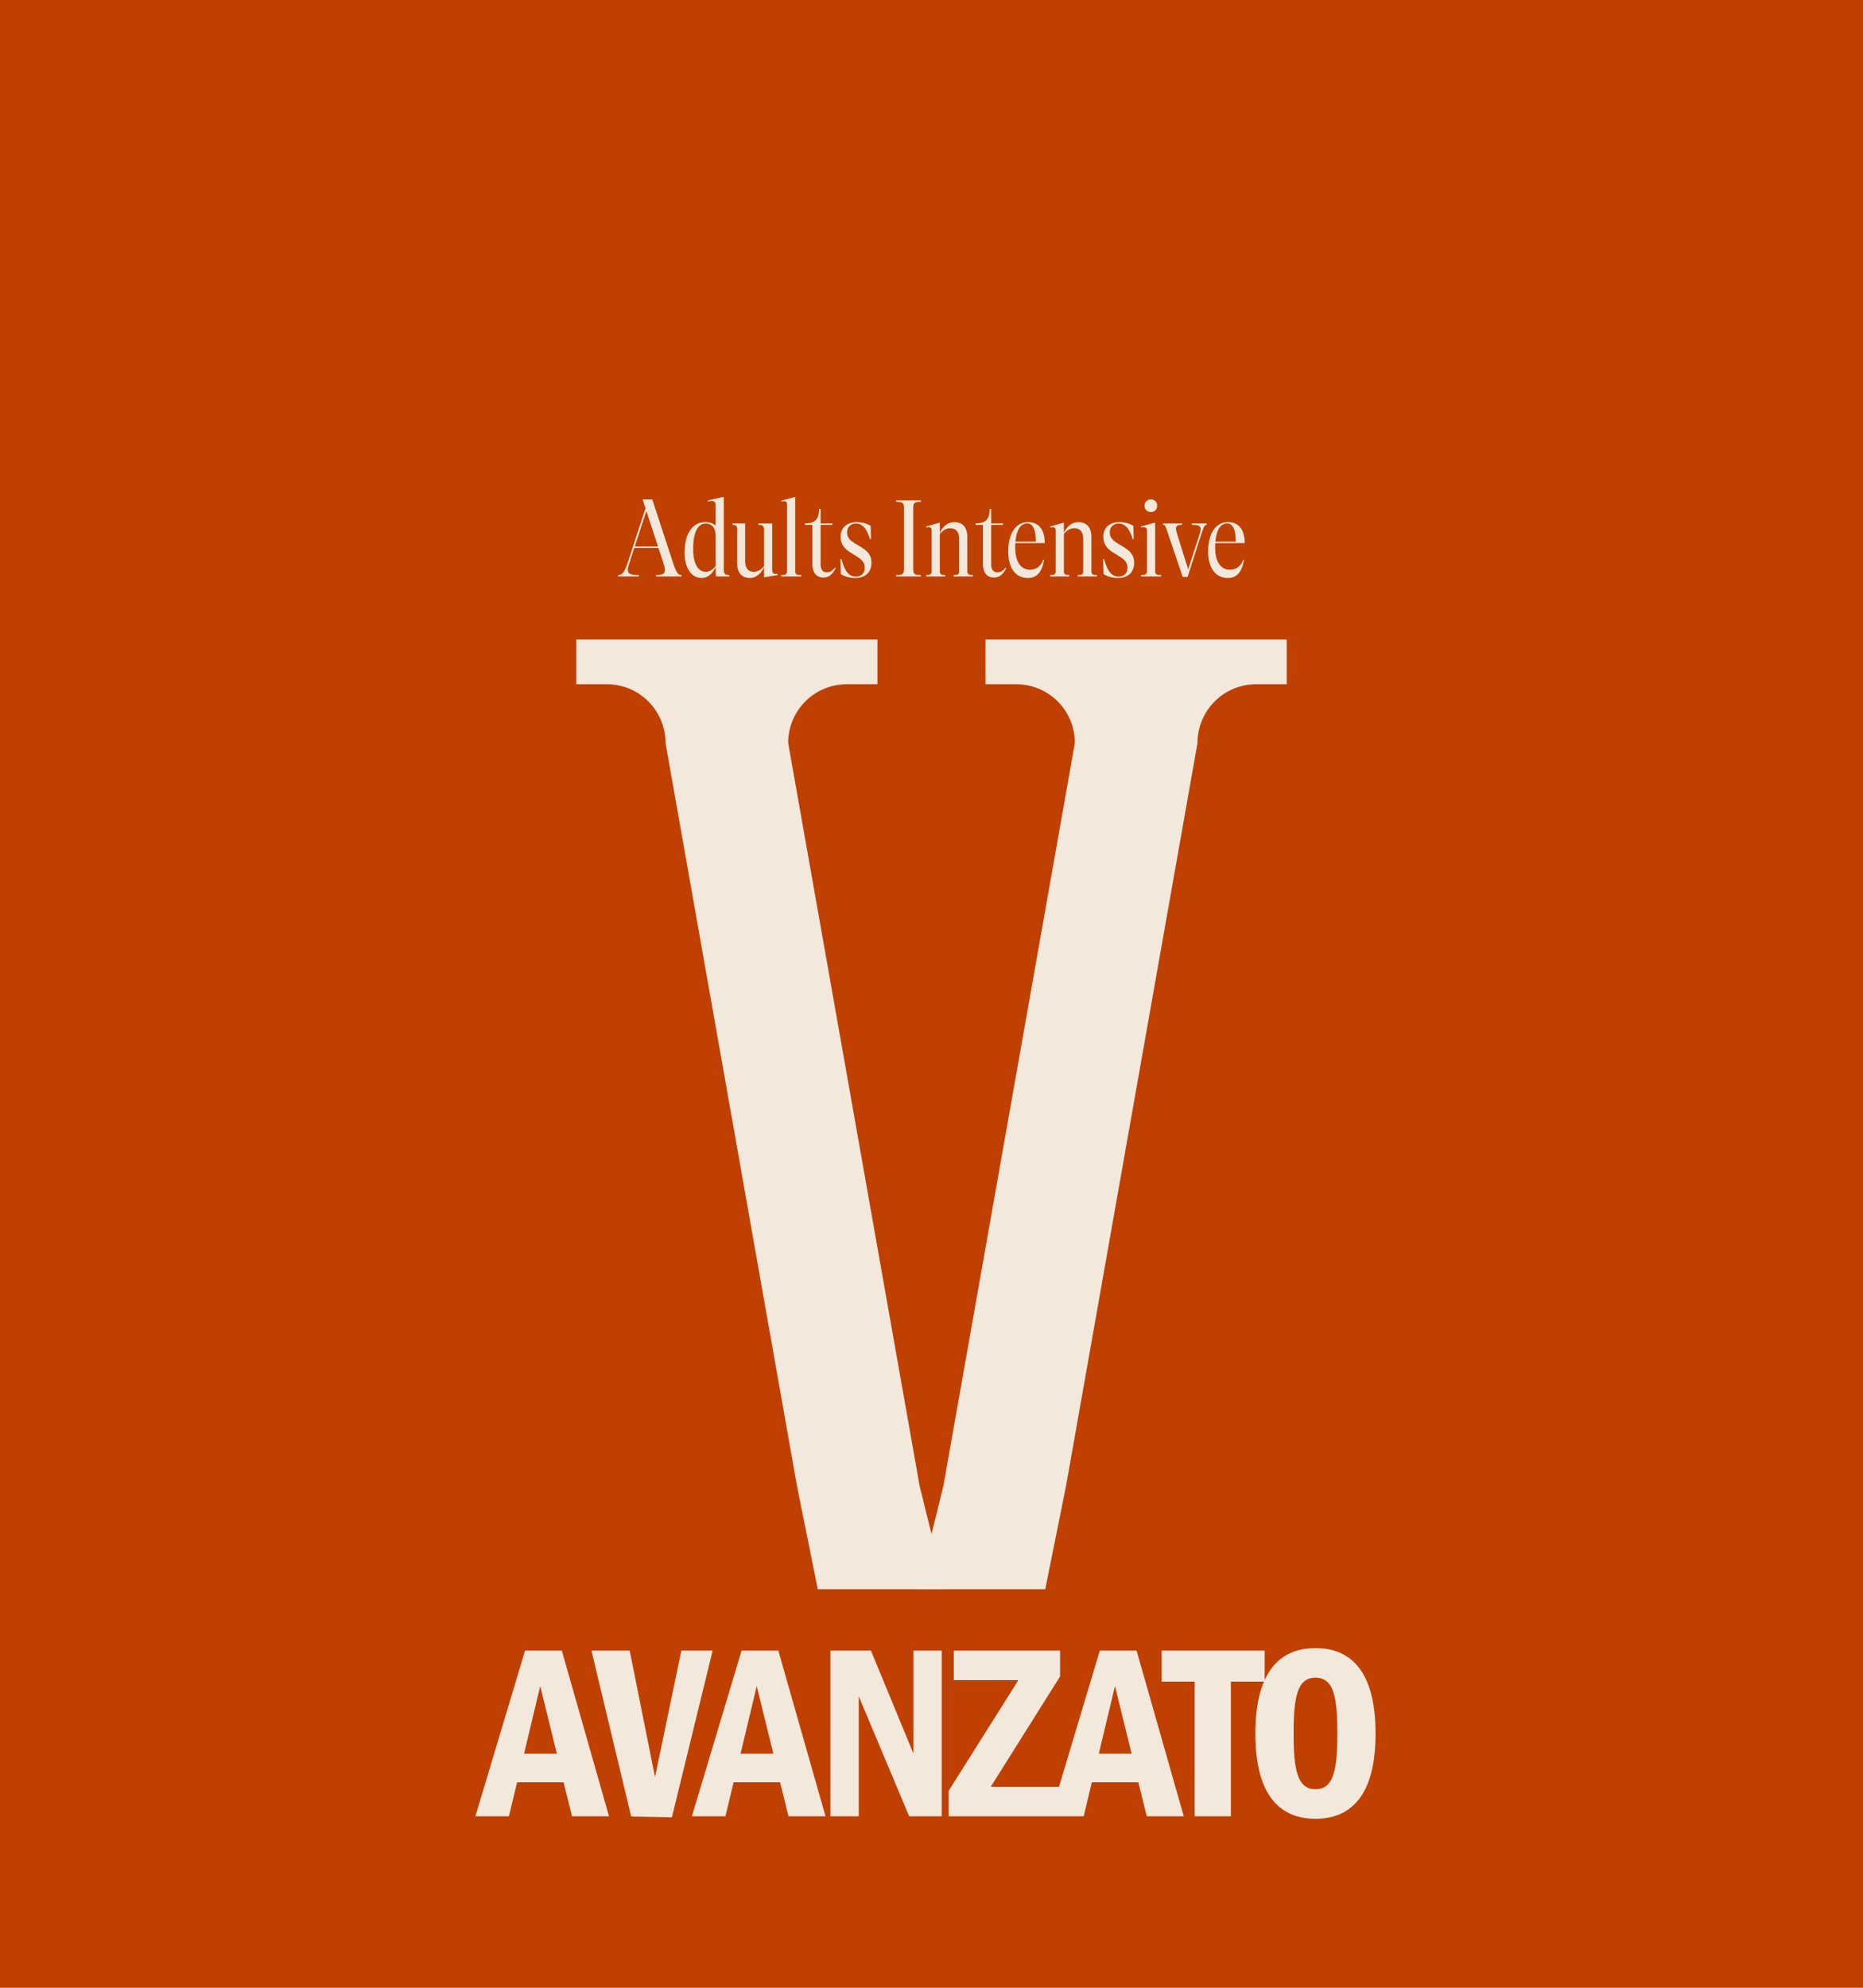
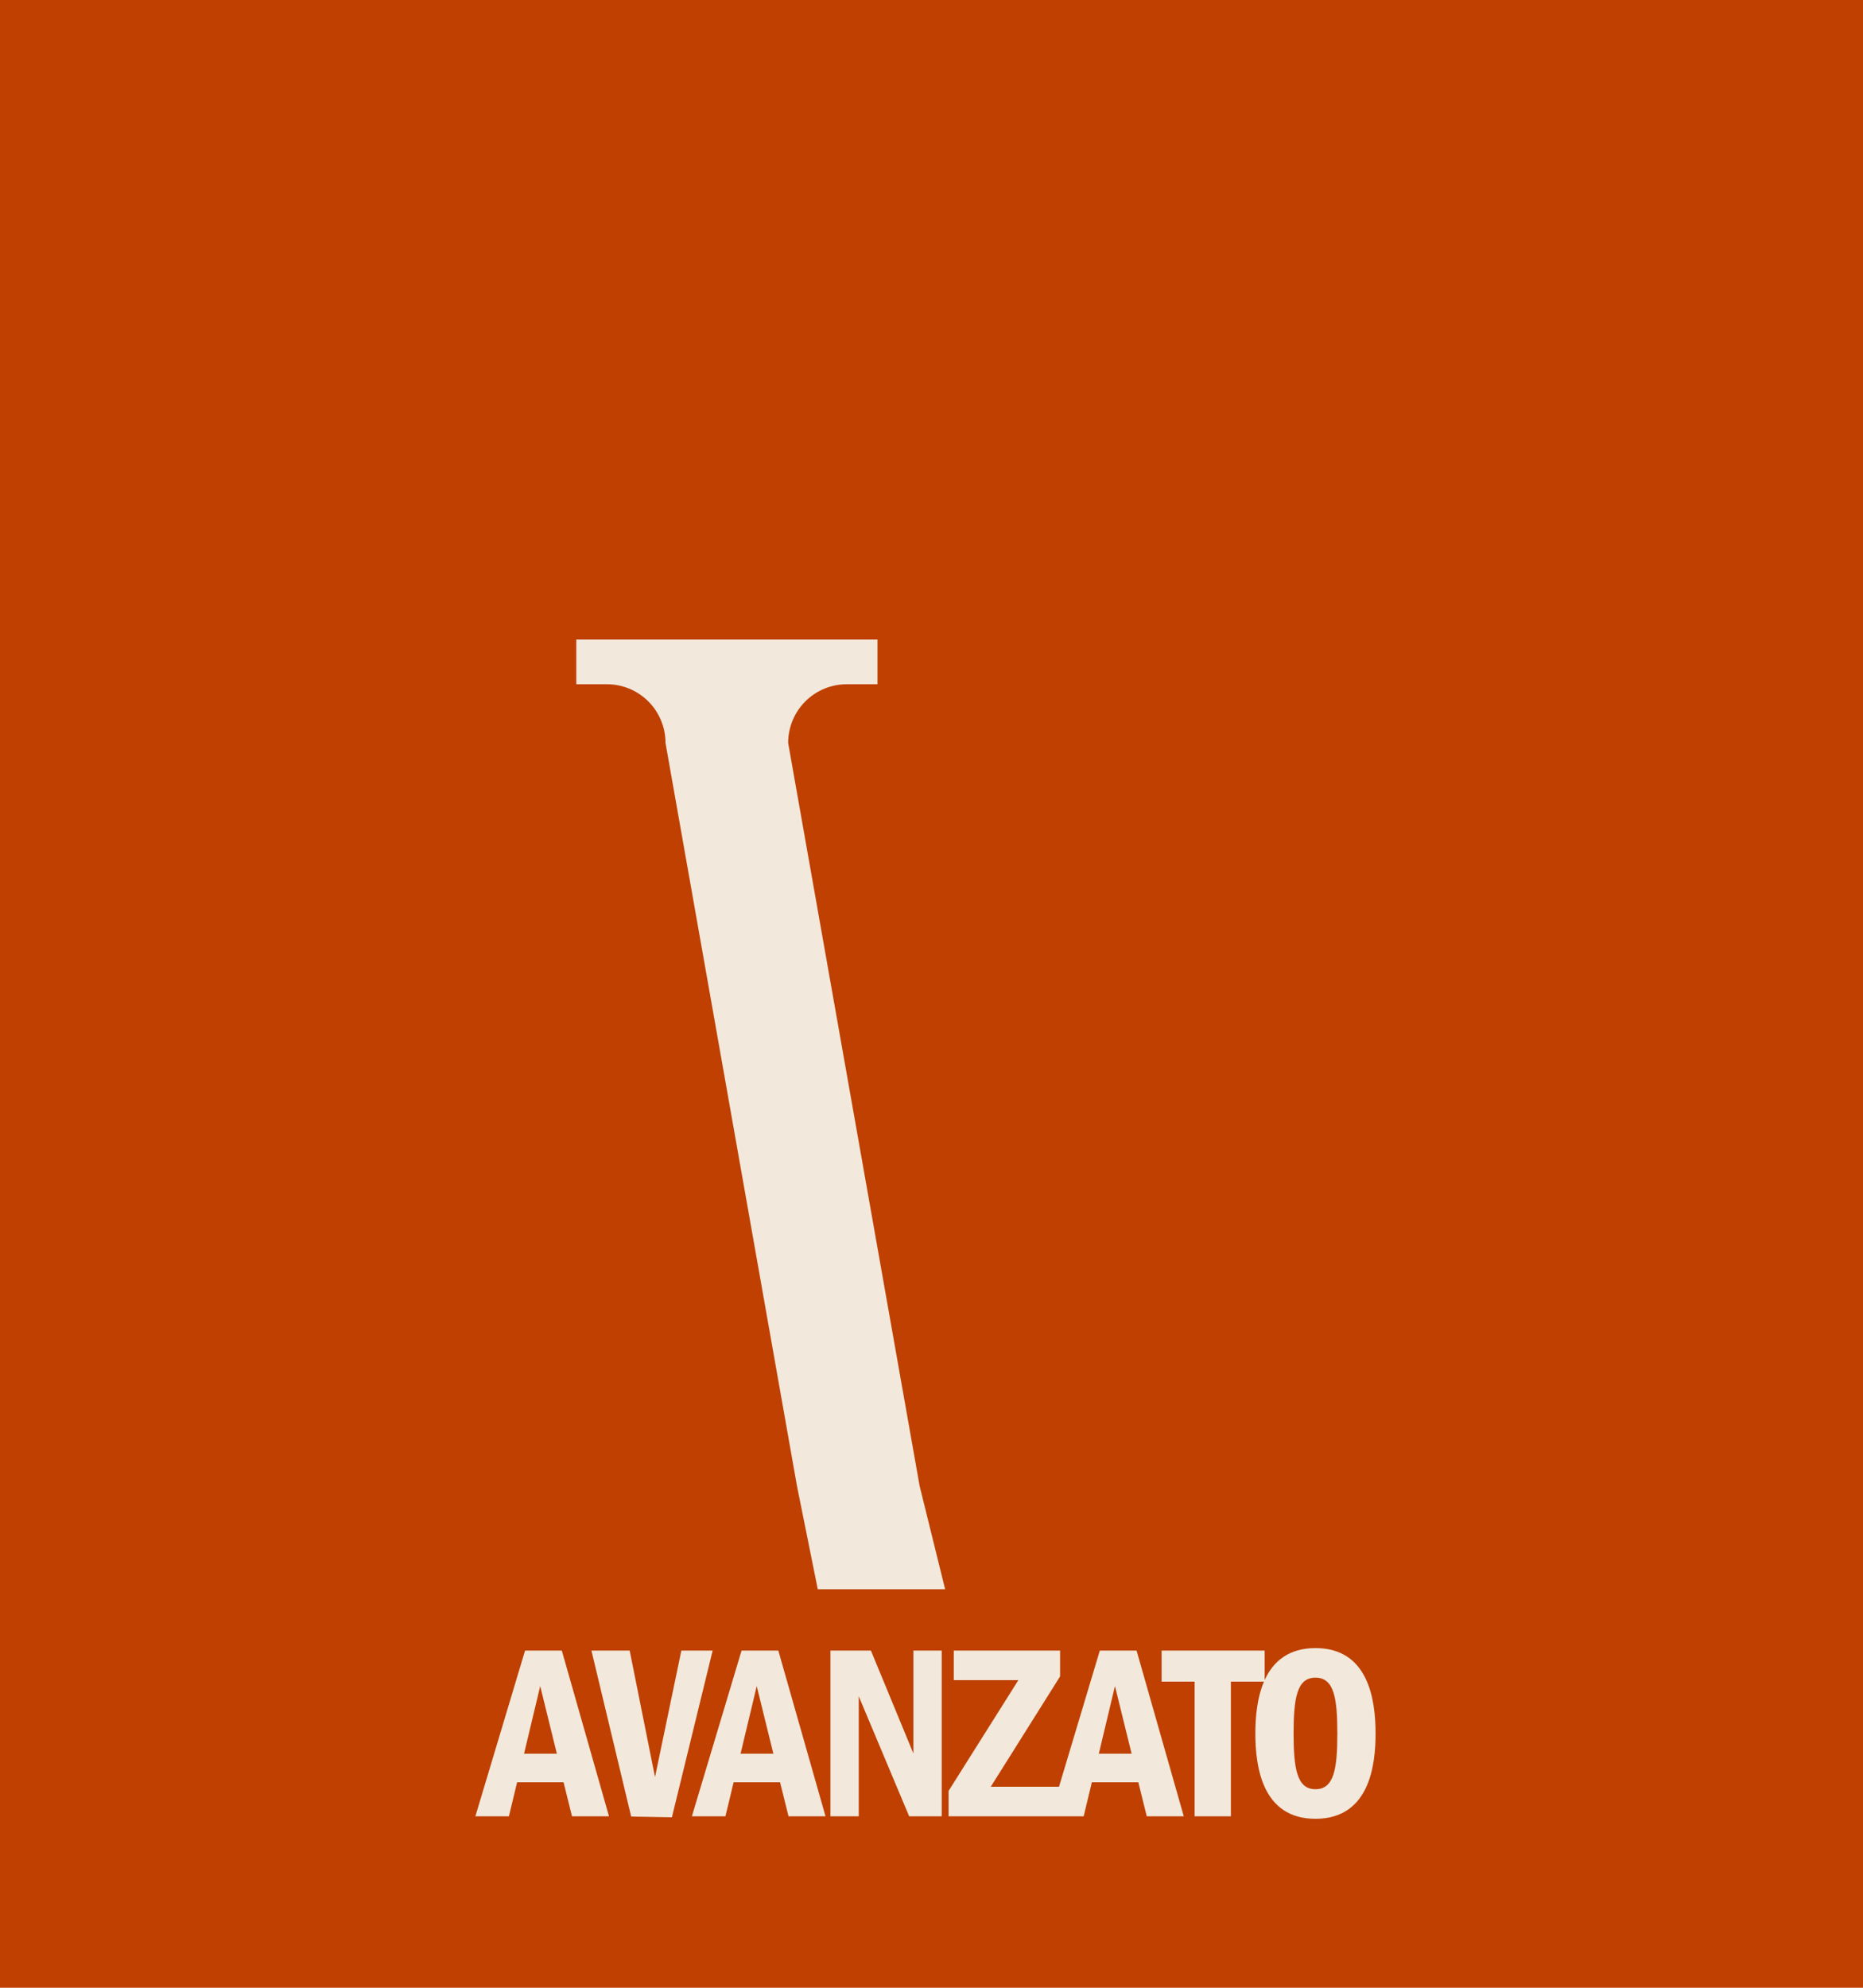
<svg xmlns="http://www.w3.org/2000/svg" width="750" height="800" viewBox="0 0 750 800" fill="none">
  <rect width="750" height="800" fill="#BF4000" />
-   <path d="M262.592 200.995H258.677L259.847 204.595L252.602 226.735C251.252 230.785 250.262 231.415 248.822 231.415V232H257.192V231.415C254.132 231.415 252.737 231.055 252.737 229.345C252.737 228.76 252.917 227.95 253.277 226.915L255.347 220.525H265.067L266.912 226.105C267.407 227.545 267.677 228.625 267.677 229.435C267.677 231.01 266.597 231.415 264.077 231.415V232H274.382V231.415C272.987 231.415 272.357 230.695 270.962 226.555L262.592 200.995ZM260.207 205.675L264.887 219.94H255.572L260.207 205.675ZM291.382 229.075V200.05H290.977L284.947 201.4V201.76C287.602 201.49 288.097 201.67 288.097 203.65V211.525C287.107 210.67 285.712 210.13 283.957 210.13C278.782 210.13 275.587 214.765 275.587 222.325C275.587 228.67 278.287 232.63 282.517 232.63C284.812 232.63 286.882 230.92 288.097 228.22L288.187 232H293.587V231.415C291.787 231.415 291.382 230.965 291.382 229.075ZM284.092 230.11C281.032 230.11 279.052 226.915 279.052 220.975C279.052 214.36 280.807 210.715 284.137 210.715C286.567 210.715 288.097 212.425 288.097 215.71V227.86C286.882 229.3 285.622 230.11 284.092 230.11ZM310.861 210.67H305.281V211.255C306.946 211.255 307.576 211.57 307.576 213.235V227.86C306.316 229.345 305.056 230.11 303.481 230.11C301.321 230.11 299.971 228.895 299.971 225.655V210.67H294.931V211.255C296.236 211.255 296.731 211.615 296.731 212.83V226.555C296.731 230.605 298.756 232.63 301.996 232.63C304.336 232.63 306.541 230.74 307.576 228.265V232.225L307.711 232.315L313.021 231.46V230.92C311.356 231.1 310.861 230.92 310.861 228.94V210.67ZM320.143 229.615V200.05H319.873L314.608 201.49V201.85C316.498 201.58 316.858 201.67 316.858 203.47V229.615C316.858 231.235 316.228 231.415 314.473 231.415V232H322.528V231.415C320.593 231.415 320.143 231.235 320.143 229.615ZM336.17 228.445C335 229.84 334.19 230.335 332.795 230.335C331.31 230.335 330.365 229.3 330.365 227.23V211.255H335.09V210.67H330.365V204.82H329.78C329.6 209.14 328.25 210.535 324.065 210.67V211.255H327.035V226.96C327.035 230.47 328.655 232.45 331.535 232.45C333.56 232.45 335.09 231.28 336.44 228.67L336.17 228.445ZM344.252 232.63C348.347 232.63 350.822 230.335 350.822 226.51C350.822 223.855 349.697 222.1 346.907 220.345L344.162 218.68C341.822 217.24 341.012 216.115 341.012 214.18C341.012 212.2 342.497 210.715 344.477 210.715C347.177 210.715 348.842 212.515 350.237 216.97H350.642L350.507 211.615C348.932 210.67 346.907 210.13 344.972 210.13C340.922 210.13 338.402 212.38 338.402 216.025C338.402 218.68 339.617 220.705 342.362 222.37L345.062 224.035C347.357 225.52 348.122 226.645 348.122 228.58C348.122 230.65 346.727 232.045 344.612 232.045C341.777 232.045 340.157 230.155 338.717 225.025H338.312L338.492 231.055C340.022 232.045 342.182 232.63 344.252 232.63ZM370.7 232V231.415C368.045 231.415 367.64 231.1 367.64 228.715V204.685C367.64 202.3 368.045 201.985 370.7 201.985V201.4H360.8V201.985C363.5 201.985 363.905 202.3 363.905 204.685V228.715C363.905 231.1 363.5 231.415 360.8 231.415V232H370.7ZM389.416 216.115C389.416 212.245 387.526 210.13 384.106 210.13C381.496 210.13 379.381 212.02 378.346 214.495V210.4H378.076L372.856 211.885V212.29C374.701 211.975 375.061 212.245 375.061 213.955V229.795C375.061 231.01 374.701 231.415 372.856 231.415V232H380.551V231.415C378.616 231.415 378.346 231.01 378.346 229.795V214.9C379.651 213.37 380.911 212.605 382.531 212.605C384.826 212.605 386.131 213.955 386.131 216.88V229.66C386.131 231.145 385.816 231.415 383.926 231.415V232H391.666V231.415C389.821 231.415 389.416 231.1 389.416 229.66V216.115ZM404.839 228.445C403.669 229.84 402.859 230.335 401.464 230.335C399.979 230.335 399.034 229.3 399.034 227.23V211.255H403.759V210.67H399.034V204.82H398.449C398.269 209.14 396.919 210.535 392.734 210.67V211.255H395.704V226.96C395.704 230.47 397.324 232.45 400.204 232.45C402.229 232.45 403.759 231.28 405.109 228.67L404.839 228.445ZM420.586 218.59C420.631 213.37 418.336 210.13 413.836 210.13C408.886 210.13 405.871 214.765 405.871 221.965C405.871 228.625 408.841 232.63 413.836 232.63C417.526 232.63 419.551 230.02 420.316 225.295L420.001 225.205C419.236 227.68 417.256 229.3 414.691 229.3C411.001 229.3 408.706 226.195 408.706 220.435C408.706 219.805 408.706 219.175 408.751 218.59H420.586ZM413.521 210.67C416.041 210.67 416.986 213.55 416.986 218.005H408.796C409.201 213.145 410.956 210.67 413.521 210.67ZM439.363 216.115C439.363 212.245 437.473 210.13 434.053 210.13C431.443 210.13 429.328 212.02 428.293 214.495V210.4H428.023L422.803 211.885V212.29C424.648 211.975 425.008 212.245 425.008 213.955V229.795C425.008 231.01 424.648 231.415 422.803 231.415V232H430.498V231.415C428.563 231.415 428.293 231.01 428.293 229.795V214.9C429.598 213.37 430.858 212.605 432.478 212.605C434.773 212.605 436.078 213.955 436.078 216.88V229.66C436.078 231.145 435.763 231.415 433.873 231.415V232H441.613V231.415C439.768 231.415 439.363 231.1 439.363 229.66V216.115ZM450.012 232.63C454.107 232.63 456.582 230.335 456.582 226.51C456.582 223.855 455.457 222.1 452.667 220.345L449.922 218.68C447.582 217.24 446.772 216.115 446.772 214.18C446.772 212.2 448.257 210.715 450.237 210.715C452.937 210.715 454.602 212.515 455.997 216.97H456.402L456.267 211.615C454.692 210.67 452.667 210.13 450.732 210.13C446.682 210.13 444.162 212.38 444.162 216.025C444.162 218.68 445.377 220.705 448.122 222.37L450.822 224.035C453.117 225.52 453.882 226.645 453.882 228.58C453.882 230.65 452.487 232.045 450.372 232.045C447.537 232.045 445.917 230.155 444.477 225.025H444.072L444.252 231.055C445.782 232.045 447.942 232.63 450.012 232.63ZM463.328 206.08C464.768 206.08 465.848 205.045 465.848 203.56C465.848 202.03 464.768 200.995 463.328 200.995C461.843 200.995 460.763 202.03 460.763 203.56C460.763 205.045 461.843 206.08 463.328 206.08ZM467.468 232V231.415C465.308 231.415 465.038 231.01 465.038 229.795V210.4H464.768L459.323 211.885V212.29C461.393 211.975 461.753 212.245 461.753 213.955V229.795C461.753 231.01 461.393 231.415 459.323 231.415V232H467.468ZM479.813 211.255C482.288 211.255 483.323 211.48 483.323 212.875C483.323 213.505 483.098 214.45 482.693 215.71L478.328 229.12L474.053 215.53C473.648 214.27 473.423 213.37 473.423 212.695C473.423 211.615 474.098 211.255 475.853 211.255V210.67H468.248V211.255C468.968 211.255 469.148 211.57 469.823 213.64L476.123 232.18H478.103L483.683 214.81C484.628 211.885 484.988 211.255 485.753 211.255V210.67H479.813V211.255ZM501.076 218.59C501.121 213.37 498.826 210.13 494.326 210.13C489.376 210.13 486.361 214.765 486.361 221.965C486.361 228.625 489.331 232.63 494.326 232.63C498.016 232.63 500.041 230.02 500.806 225.295L500.491 225.205C499.726 227.68 497.746 229.3 495.181 229.3C491.491 229.3 489.196 226.195 489.196 220.435C489.196 219.805 489.196 219.175 489.241 218.59H501.076ZM494.011 210.67C496.531 210.67 497.476 213.55 497.476 218.005H489.286C489.691 213.145 491.446 210.67 494.011 210.67Z" fill="#F2E8DB" />
  <path d="M211.373 664.3L191.373 731H204.873L208.173 717.3H226.873L230.273 731H245.173L226.173 664.3H211.373ZM210.973 705.8L217.473 678.6L224.173 705.8H210.973ZM238.094 664.3L254.094 731.1L270.494 731.4L286.894 664.3H274.294L263.694 715.2L253.494 664.3H238.094ZM298.537 664.3L278.537 731H292.037L295.337 717.3H314.037L317.437 731H332.337L313.337 664.3H298.537ZM298.137 705.8L304.637 678.6L311.337 705.8H298.137ZM334.311 664.3V731H345.711V682.7L366.011 731H379.111V664.3H367.711V705.7L350.611 664.3H334.311ZM383.964 664.3V676.2H409.964L381.864 720.8V731H427.664V719.1H398.864L426.764 674.7V664.3H383.964ZM442.76 664.3L422.76 731H436.26L439.56 717.3H458.26L461.66 731H476.56L457.56 664.3H442.76ZM442.36 705.8L448.86 678.6L455.56 705.8H442.36ZM467.63 664.3V676.8H480.93V731H495.53V676.8H509.13V664.3H467.63ZM529.575 663.3C507.875 663.3 505.375 684.9 505.375 697.7C505.375 711.1 508.175 732 529.575 732C551.575 732 553.775 709.9 553.775 697.7C553.775 683.8 550.775 663.3 529.575 663.3ZM529.575 675.2C537.175 675.2 538.375 683.7 538.375 697.7C538.375 711.8 537.075 720.1 529.575 720.1C522.175 720.1 520.775 712 520.775 697.7C520.775 683.2 522.175 675.2 529.575 675.2Z" fill="#F2E8DB" />
-   <path d="M409.09 275.387H396.743V257.398H518V275.387H505.664C502.569 275.386 499.503 275.995 496.643 277.181C493.783 278.367 491.184 280.106 488.994 282.298C486.805 284.49 485.068 287.093 483.884 289.958C482.699 292.823 482.089 295.894 482.089 298.995L429.163 598.033L420.785 639.629H369.51L379.785 598.033L432.71 298.995C432.71 295.89 432.099 292.816 430.911 289.948C429.723 287.08 427.983 284.475 425.789 282.282C423.595 280.089 420.99 278.352 418.125 277.168C415.26 275.985 412.19 275.38 409.09 275.387Z" fill="#F2E8DB" />
  <path d="M340.91 275.387H353.258V257.398H232V275.387H244.336C247.432 275.386 250.497 275.995 253.357 277.181C256.218 278.367 258.817 280.106 261.006 282.298C263.195 284.49 264.932 287.093 266.117 289.958C267.302 292.823 267.912 295.894 267.912 298.995L320.837 598.033L329.215 639.629H380.49L370.216 598.033L317.29 298.995C317.29 295.89 317.902 292.816 319.089 289.948C320.277 287.08 322.018 284.475 324.212 282.282C326.406 280.089 329.01 278.352 331.875 277.168C334.741 275.985 337.811 275.38 340.91 275.387Z" fill="#F2E8DB" />
</svg>